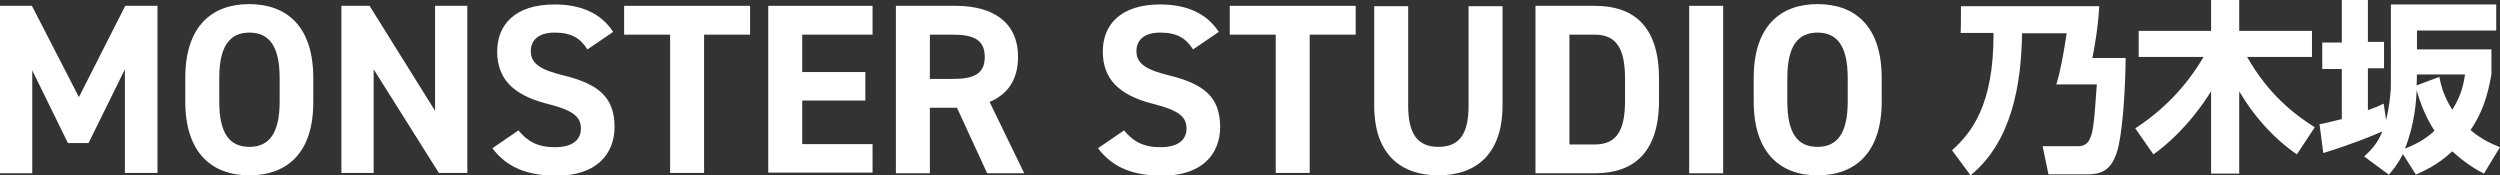
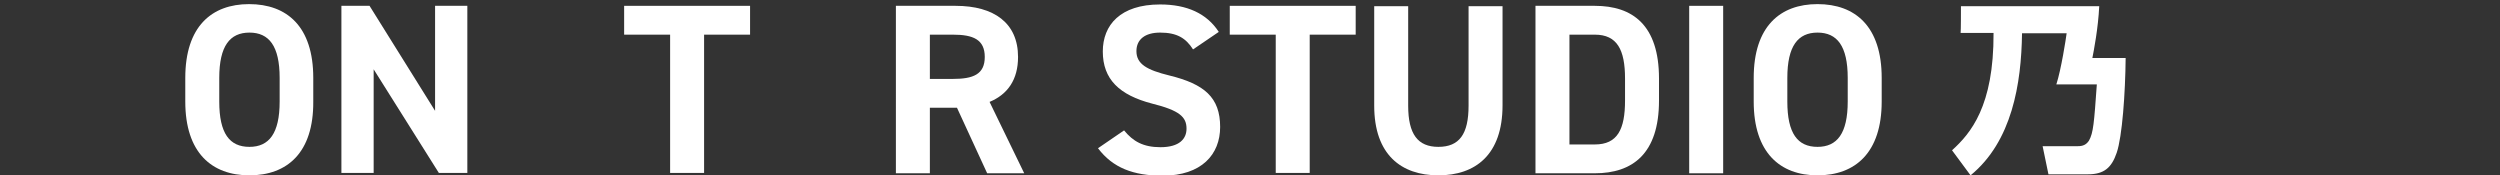
<svg xmlns="http://www.w3.org/2000/svg" version="1.1" id="レイヤー_1" x="0px" y="0px" viewBox="0 0 728.6 51.1" style="enable-background:new 0 0 728.6 51.1;" xml:space="preserve">
  <rect x="0" y="0" width="728.6" height="51.1" fill="#333333" stroke="none" />
  <style type="text/css">
	.st0{fill:#FFFFFF;}
</style>
  <path class="st0" d="M571.5,1.8h40.3c-0.3,6.4-1.6,13.1-2,15.1h9.7c-0.1,10.3-1,22.9-2.6,27.6c-1.5,4.4-3.7,6.3-8.4,6.3H597  l-1.7-8.2h10.3c1.4,0,2.4-0.4,3.2-1.6c1.3-2.3,1.5-5.2,2.3-16.4h-11.8c1.4-4.3,2.8-13.3,3-14.9h-13c-0.2,14.7-2.9,31.5-15,41.4  l-5.4-7.3c5.4-4.9,12.2-12.8,12.1-34.2h-9.6C571.5,9.5,571.5,1.8,571.5,1.8z" />
-   <path class="st0" d="M622.3,37.4c8.2-5.3,15-12.4,19.9-20.8h-18.9V9h21.1V0h8.2v9h21.2v7.6h-18.9c6.3,11,13.6,16.6,19.7,20.5  l-5.2,7.9c-6.9-4.8-12.6-11.2-16.8-18.4v24h-8.2v-24c-0.8,1.3-6.8,11.2-16.8,18.4L622.3,37.4z" />
-   <path class="st0" d="M689,45.6c1.5-1.4,3.8-3.4,5.3-7.3c-3.4,1.5-9.1,3.8-17.2,6.3l-1.1-8.4c1.5-0.3,2.2-0.4,6.5-1.5V20.1h-5.7v-7.7  h5.7V0h7.6v12.2h4.7v7.7h-4.7v12.2c2.3-0.8,3.2-1.2,4.6-1.9l0.7,4.8c0.8-3.2,1.4-7.4,1.4-10.6V1.3h30.7v7.6h-23.1v5.5h21.7v7.3  c-0.6,3.1-1.6,9.7-6.1,16.2c3.4,2.9,6.4,4.1,8.6,5l-4.7,7.7c-2.1-1.1-5.4-3-9.2-6.5c-4.4,4.1-8.3,5.7-10.6,6.8l-3.8-6  c-1.7,3.3-2.9,4.6-4.1,6L689,45.6z M700.9,43.3c4.5-1.7,7.3-3.9,8.6-5.2c-1.2-1.9-3.4-5.5-5.2-11.8  C704.2,29.4,703.7,36.4,700.9,43.3z M704.3,24.9l6.6-2.5c0.5,2.3,1.1,5.3,3.8,9.6c2.9-4.6,3.4-8.3,3.7-10.3h-14L704.3,24.9  L704.3,24.9z" />
  <g>
-     <path class="st0" d="M23,28.3L36.5,1.7h9.4v48.7h-9.5V20.2L25.8,41.7h-6L9.4,20.5v30H0V1.7h9.3L23,28.3z" />
    <path class="st0" d="M72.7,51.1C61.7,51.1,54,44.5,54,29.6v-6.9c0-15,7.7-21.5,18.6-21.5c11,0,18.7,6.5,18.7,21.5v6.9   C91.4,44.5,83.7,51.1,72.7,51.1z M63.9,29.6c0,9.3,3,13.2,8.8,13.2c5.7,0,8.8-3.9,8.8-13.2v-6.9c0-9.3-3.1-13.2-8.8-13.2   c-5.7,0-8.8,3.9-8.8,13.2V29.6z" />
    <path class="st0" d="M136.2,1.7v48.7h-8.3l-19-30.2v30.2h-9.4V1.7h8.2l19.1,30.6V1.7H136.2z" />
-     <path class="st0" d="M171.2,14.4c-2.1-3.3-4.7-4.9-9.6-4.9c-4.4,0-6.9,2-6.9,5.4c0,3.8,3.1,5.5,9.6,7.1c10.2,2.5,14.8,6.4,14.8,15   c0,8-5.4,14.2-16.8,14.2c-8.5,0-14.5-2.3-18.8-8l7.6-5.2c2.6,3.2,5.6,4.9,10.6,4.9c5.6,0,7.6-2.5,7.6-5.4c0-3.4-2-5.3-10-7.3   c-9.6-2.5-14.4-7.1-14.4-15.2c0-7.7,5.1-13.7,16.7-13.7c7.8,0,13.6,2.6,17.1,8L171.2,14.4z" />
    <path class="st0" d="M218.6,1.7v8.4h-13.4v40.3h-9.9V10.1h-13.4V1.7H218.6z" />
-     <path class="st0" d="M254.3,1.7v8.4h-20.5v10.9h18.4v8.3h-18.4v12.7h20.5v8.3h-30.4V1.7H254.3z" />
    <path class="st0" d="M287.7,50.5l-8.8-19.1H271v19.1h-9.9V1.7h17.4c11.2,0,18.2,5,18.2,14.9c0,6.6-3,10.9-8.3,13.1l10.1,20.8H287.7   z M277.7,23c5.9,0,9.3-1.3,9.3-6.4c0-5.1-3.4-6.5-9.3-6.5H271V23H277.7z" />
    <path class="st0" d="M347.7,14.4c-2.1-3.3-4.7-4.9-9.6-4.9c-4.4,0-6.9,2-6.9,5.4c0,3.8,3.1,5.5,9.6,7.1c10.2,2.5,14.8,6.4,14.8,15   c0,8-5.4,14.2-16.8,14.2c-8.5,0-14.5-2.3-18.8-8l7.6-5.2c2.6,3.2,5.6,4.9,10.6,4.9c5.6,0,7.6-2.5,7.6-5.4c0-3.4-2-5.3-10-7.3   c-9.6-2.5-14.4-7.1-14.4-15.2c0-7.7,5.1-13.7,16.7-13.7c7.8,0,13.6,2.6,17.1,8L347.7,14.4z" />
    <path class="st0" d="M395.1,1.7v8.4h-13.4v40.3h-9.9V10.1h-13.4V1.7H395.1z" />
    <path class="st0" d="M437.9,1.7v29c0,14.4-7.9,20.4-18.7,20.4c-10.8,0-18.7-6-18.7-20.3v-29h9.9v29c0,8.3,2.8,12,8.8,12   c6.1,0,8.8-3.7,8.8-12v-29H437.9z" />
    <path class="st0" d="M447.5,50.5V1.7h17.3c11,0,18.7,5.6,18.7,21.2v6.4c0,15.5-7.7,21.2-18.7,21.2H447.5z M473.6,29.3v-6.4   c0-8.4-2.3-12.8-8.8-12.8h-7.4v32h7.4C471.4,42.1,473.6,37.7,473.6,29.3z" />
    <path class="st0" d="M502.2,50.5h-9.9V1.7h9.9V50.5z" />
    <path class="st0" d="M529.7,51.1c-10.9,0-18.6-6.6-18.6-21.5v-6.9c0-15,7.7-21.5,18.6-21.5c11,0,18.7,6.5,18.7,21.5v6.9   C548.4,44.5,540.7,51.1,529.7,51.1z M520.9,29.6c0,9.3,3,13.2,8.8,13.2c5.7,0,8.8-3.9,8.8-13.2v-6.9c0-9.3-3.1-13.2-8.8-13.2   c-5.7,0-8.8,3.9-8.8,13.2V29.6z" />
  </g>
</svg>